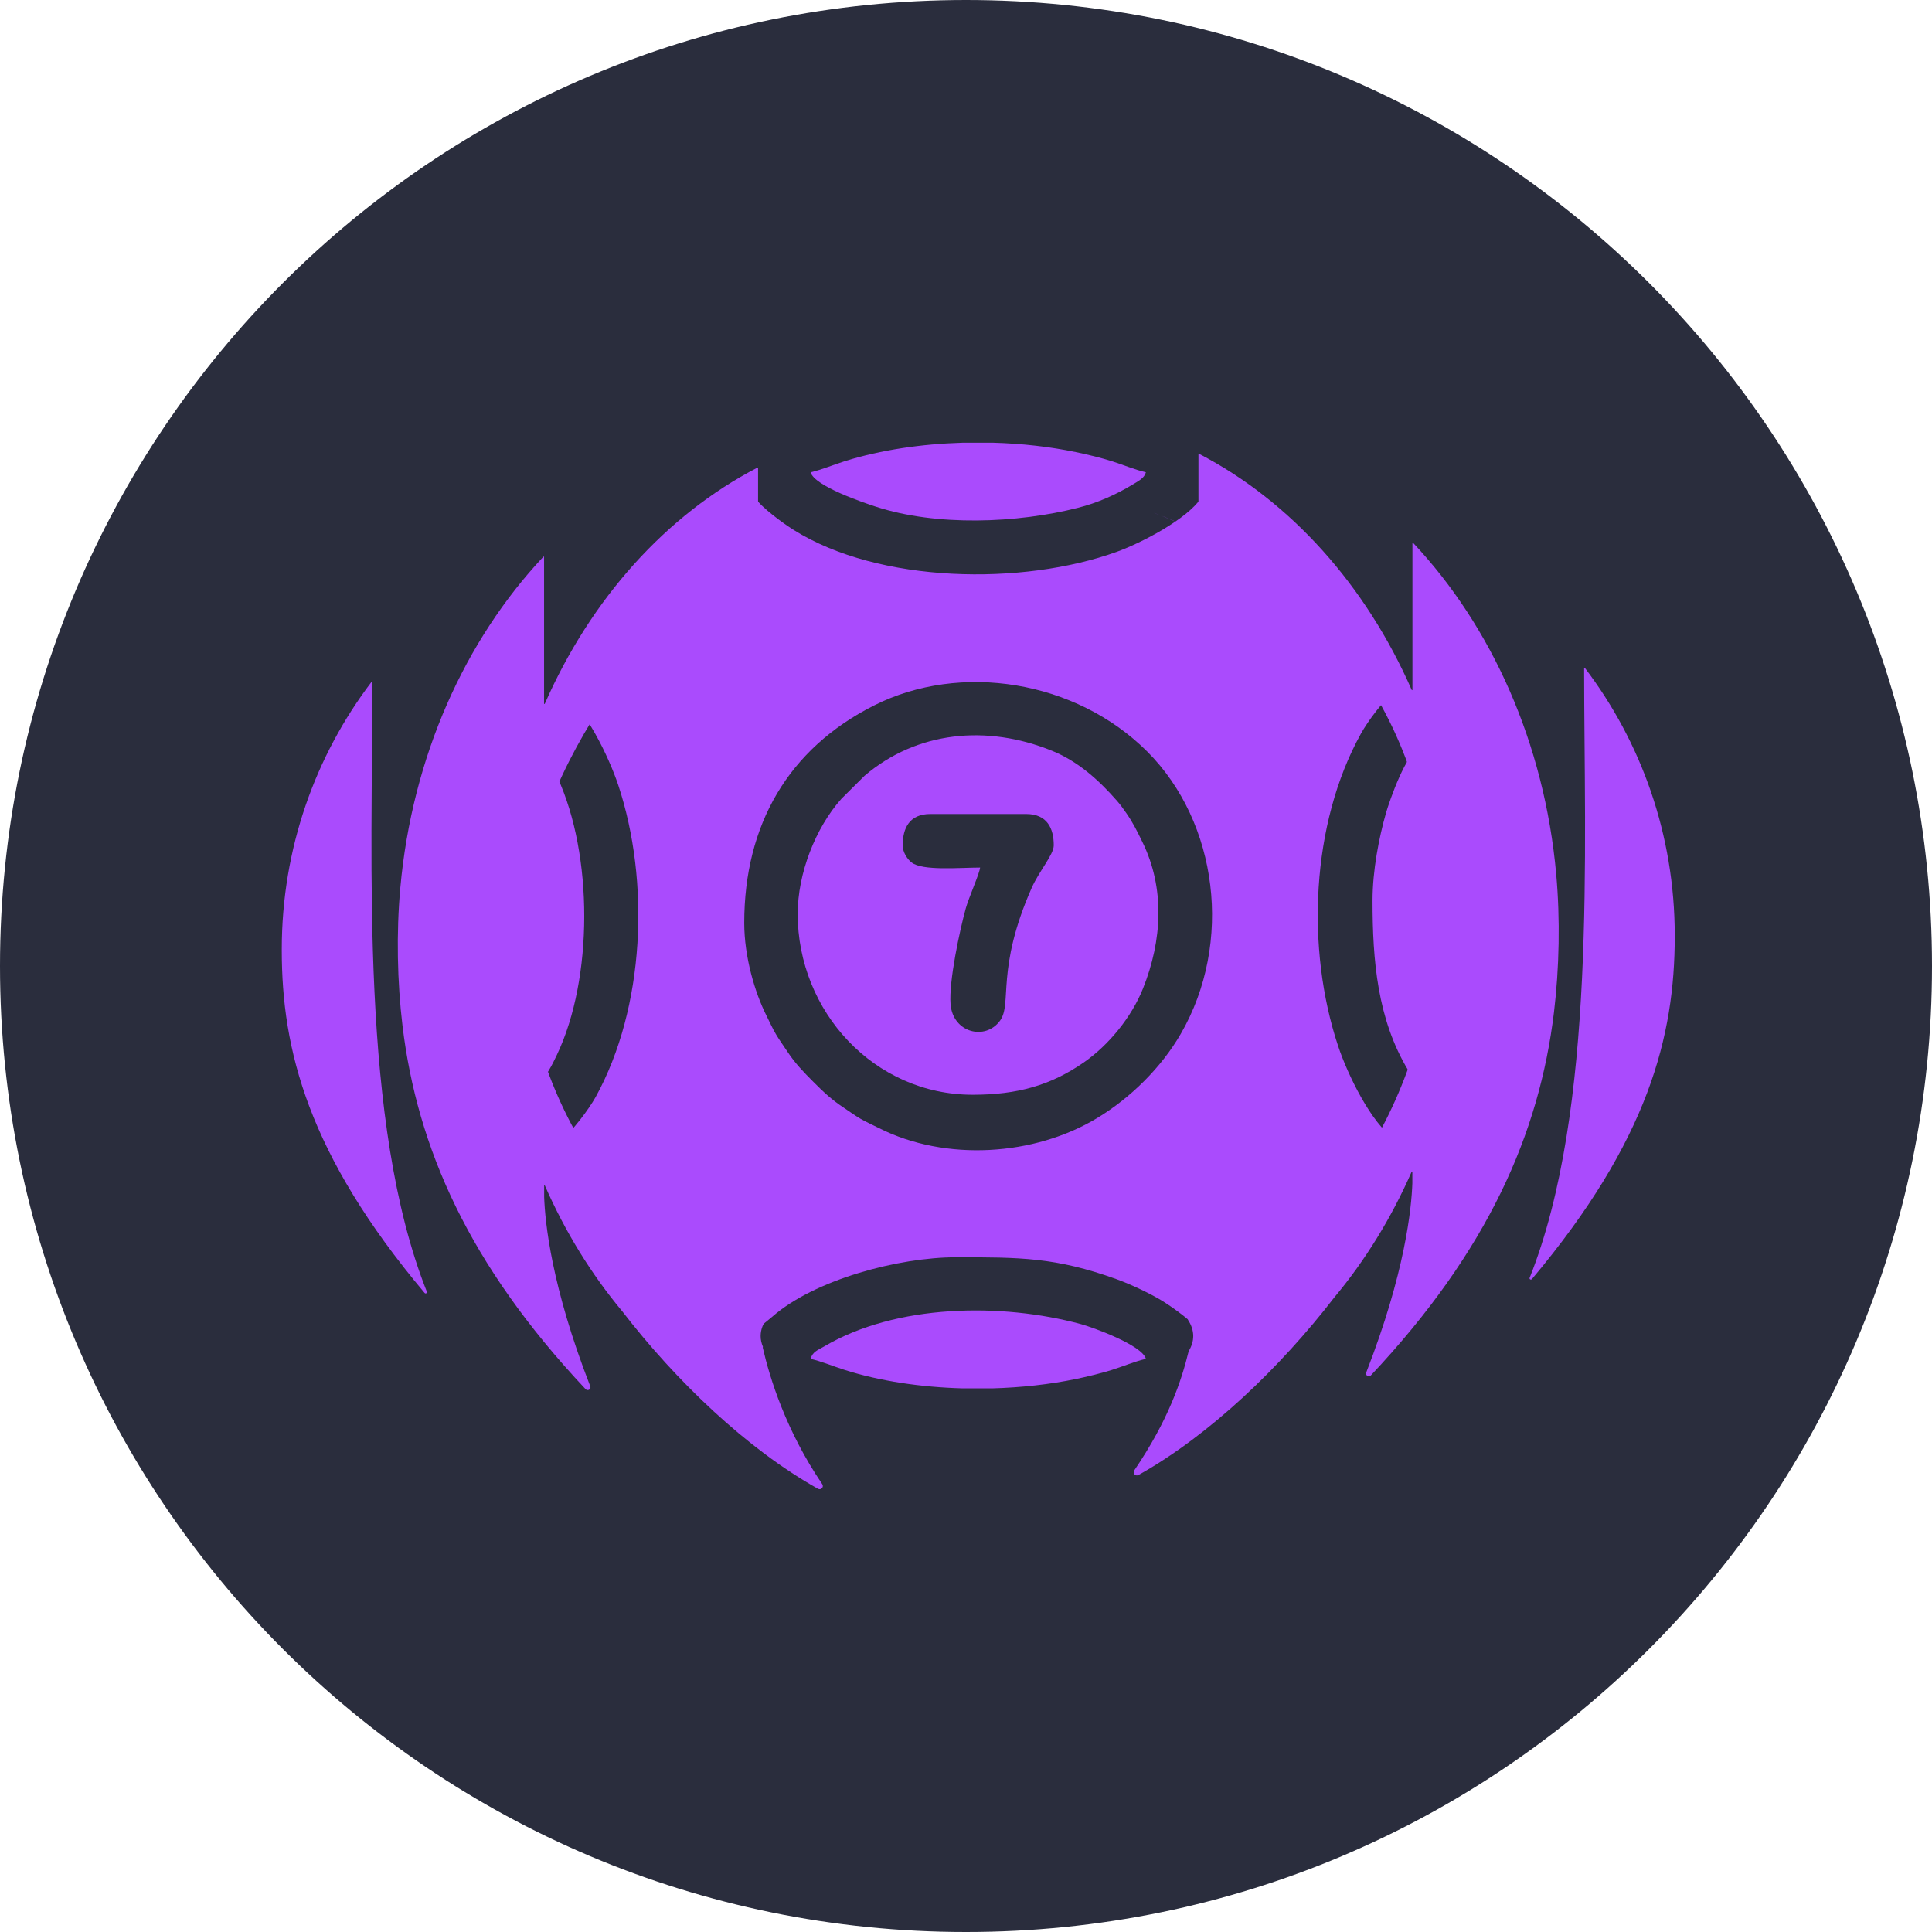
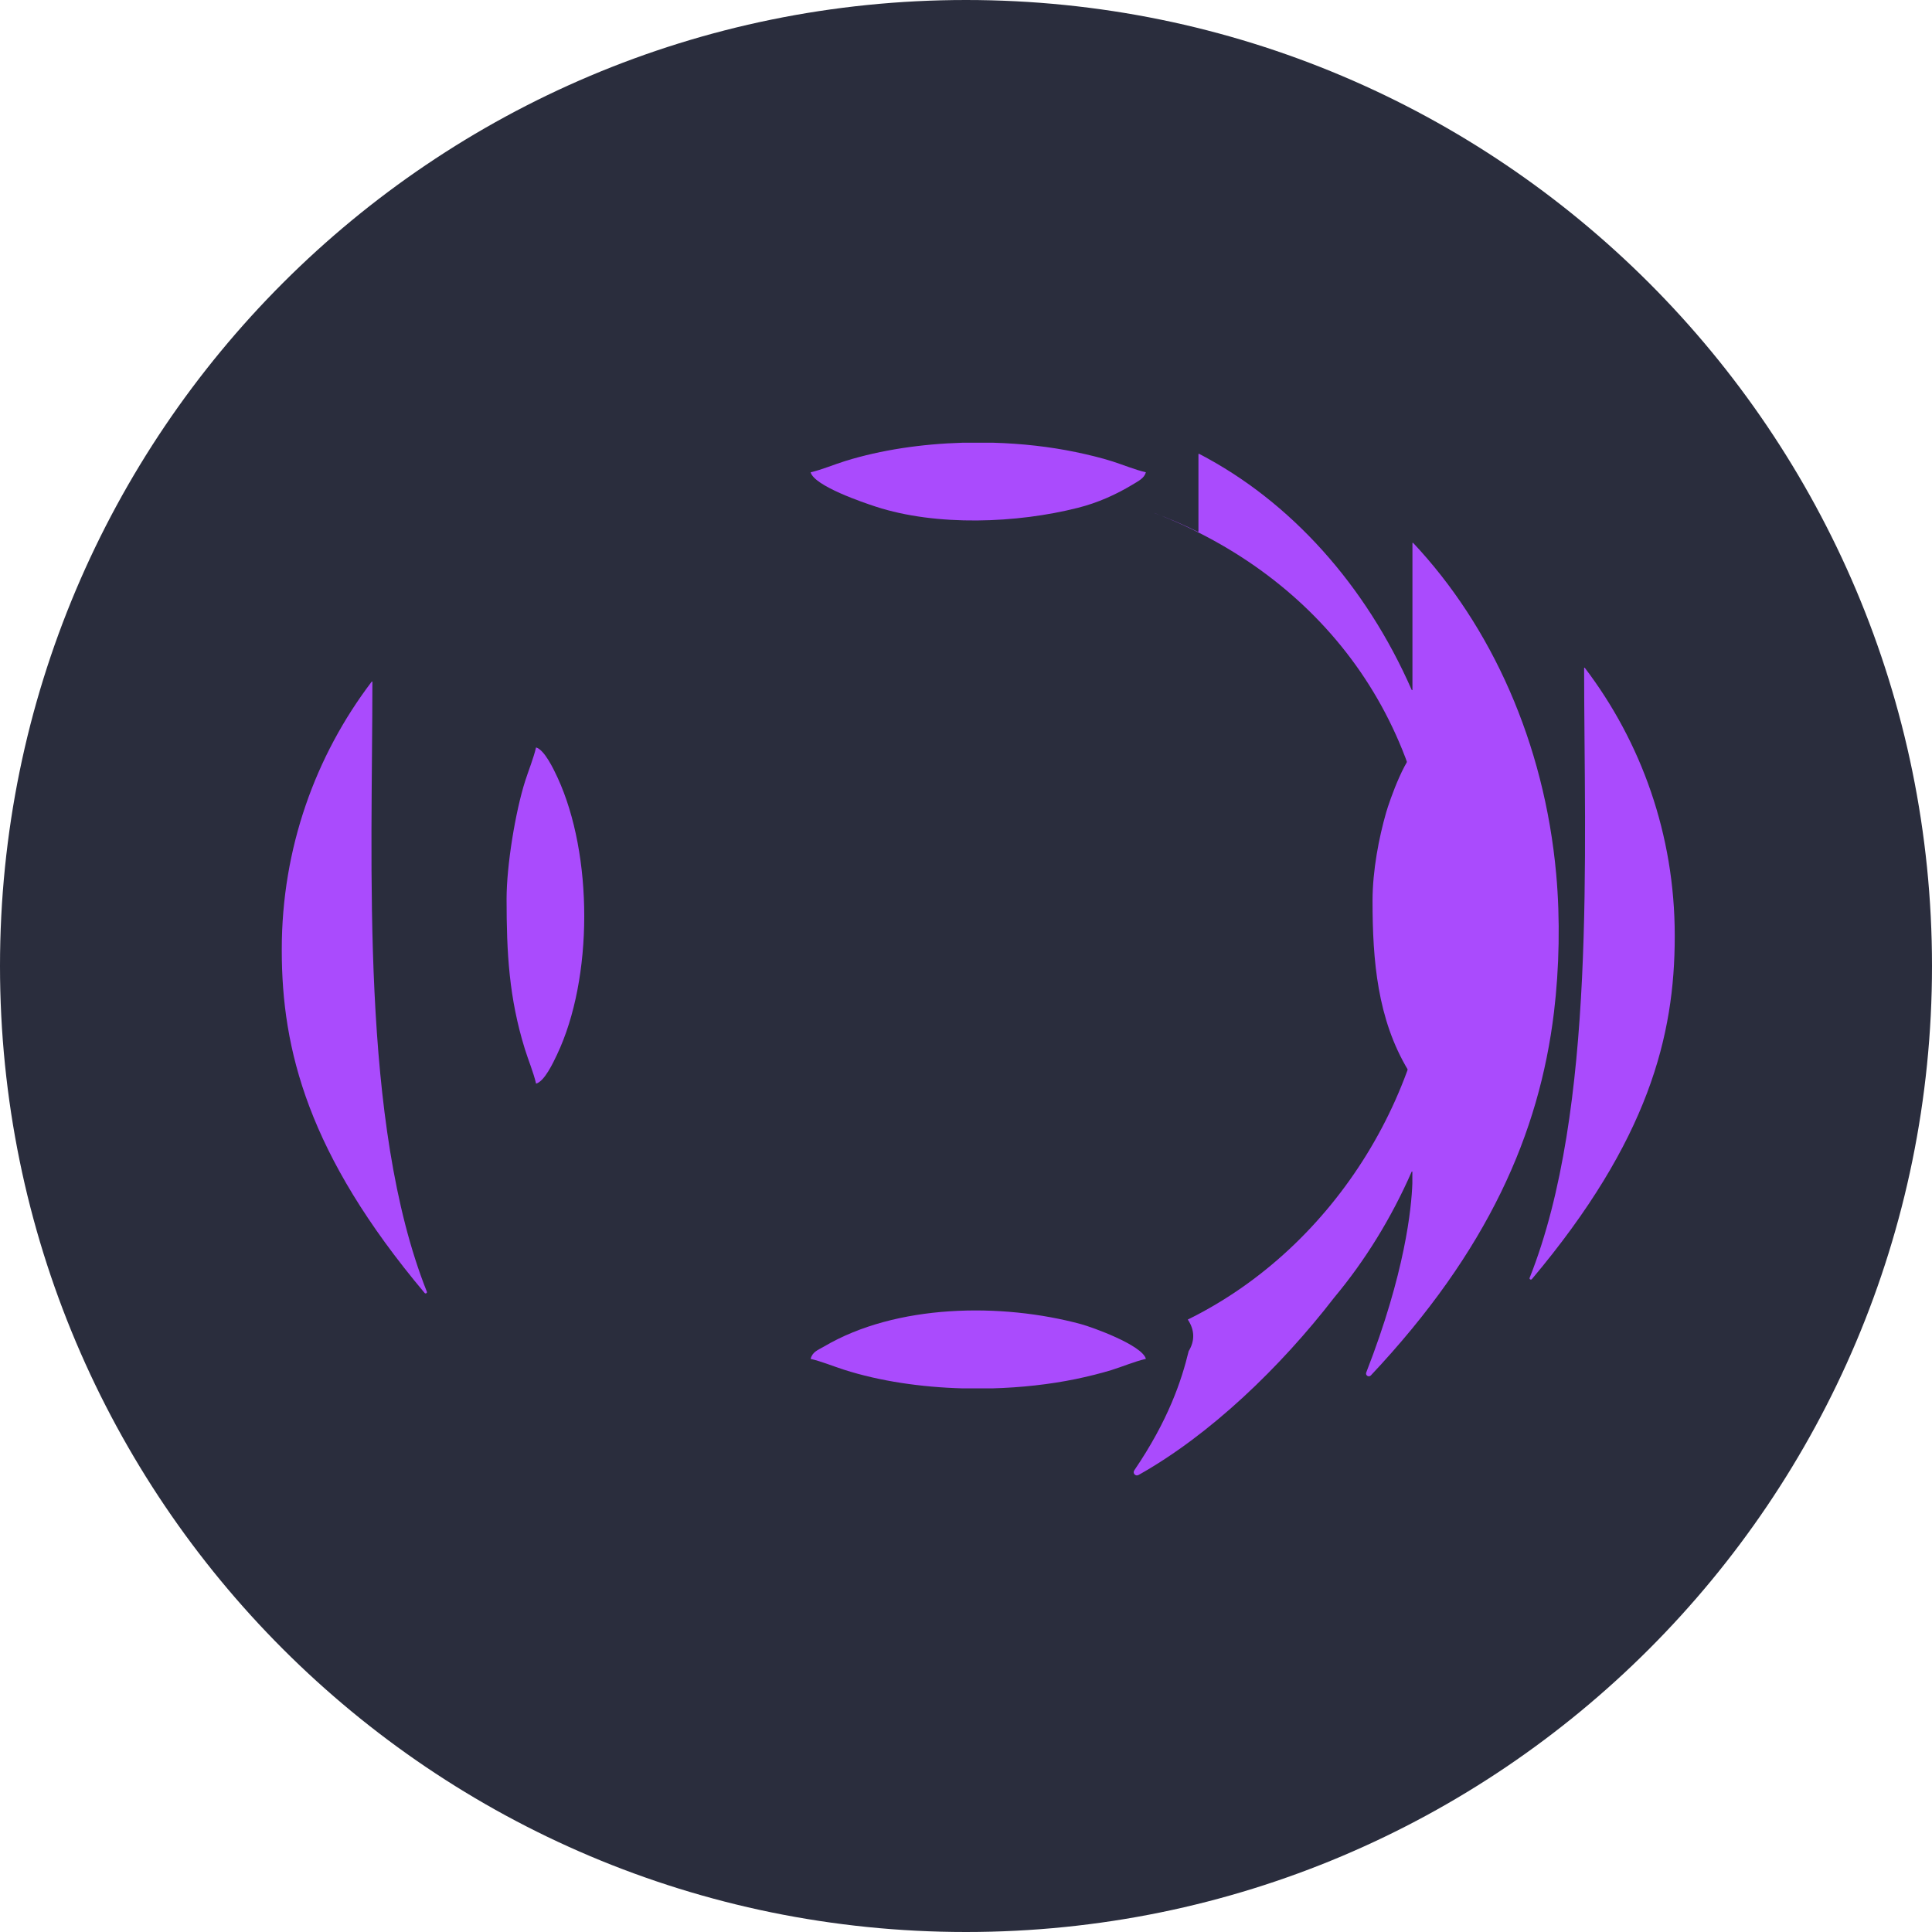
<svg xmlns="http://www.w3.org/2000/svg" width="64" height="64" viewBox="0 0 64 64" fill="none">
  <g clip-path="url(#clip0_10655_22809)">
    <g clip-path="url(#clip1_10655_22809)">
      <path d="M32 64C49.673 64 64 49.673 64 32C64 14.327 49.673 0 32 0C14.327 0 0 14.327 0 32C0 49.673 14.327 64 32 64Z" fill="#2A2D3D" />
-       <path fill-rule="evenodd" clip-rule="evenodd" d="M24.654 30.573C24.654 27.32 26.117 24.803 28.946 23.373C31.814 21.923 35.639 22.535 38.005 24.898C40.347 27.239 40.855 31.235 39.117 34.243C38.471 35.362 37.454 36.366 36.348 37.035C34.267 38.295 31.323 38.486 29.11 37.366C28.913 37.267 28.691 37.167 28.501 37.058C28.321 36.953 28.127 36.811 27.95 36.693C27.542 36.425 27.274 36.168 26.928 35.822C26.607 35.498 26.341 35.227 26.083 34.834C25.949 34.629 25.841 34.488 25.717 34.282C25.587 34.068 25.494 33.846 25.386 33.635C25.009 32.887 24.654 31.7 24.654 30.574V30.573ZM18.611 22.924C19.387 23.446 20.168 25.07 20.48 26.006C21.537 29.188 21.368 33.378 19.729 36.345C19.514 36.732 18.939 37.51 18.609 37.731C18.725 37.904 18.79 38.045 18.902 38.234C19.596 39.392 19.719 39.514 20.553 40.556C21.346 41.547 22.49 42.49 23.509 43.223C23.996 43.574 24.605 43.88 25.018 44.158C25.189 43.9 25.353 43.821 25.58 43.62C26.988 42.384 29.778 41.649 31.67 41.649C33.782 41.649 34.964 41.646 36.987 42.375C37.449 42.542 38.125 42.858 38.518 43.104C38.894 43.339 39.562 43.819 39.787 44.158C40.499 43.679 40.739 43.65 41.724 42.917L43.022 41.832C43.199 41.697 43.3 41.585 43.464 41.42C44.435 40.446 45.172 39.443 45.879 38.273C45.997 38.076 46.074 37.915 46.195 37.733C45.426 37.216 44.636 35.585 44.327 34.65C43.256 31.431 43.429 27.291 45.078 24.312C45.302 23.904 45.849 23.157 46.197 22.925C46.081 22.753 46.017 22.612 45.904 22.423C45.21 21.264 45.087 21.142 44.253 20.1C43.224 18.817 41.73 17.667 40.327 16.816C40.13 16.697 39.97 16.62 39.788 16.498C39.324 17.194 37.826 17.979 36.989 18.281C33.873 19.403 29.126 19.333 26.288 17.552C25.935 17.331 25.227 16.812 25.019 16.498C24.848 16.615 24.707 16.679 24.518 16.792C23.363 17.488 23.241 17.611 22.201 18.448C21.402 19.091 20.481 20.134 19.874 20.948C19.102 21.982 19.116 22.167 18.611 22.924Z" fill="#AA4BFD" />
-       <path fill-rule="evenodd" clip-rule="evenodd" d="M29.903 28.004C29.903 27.443 30.119 26.965 30.818 26.965H33.992C34.691 26.965 34.907 27.443 34.907 28.004C34.907 28.309 34.418 28.863 34.176 29.412C32.983 32.114 33.537 33.244 33.129 33.808C32.644 34.481 31.564 34.215 31.488 33.264C31.428 32.512 31.794 30.81 31.991 30.097C32.093 29.727 32.45 28.935 32.467 28.739C31.793 28.739 30.56 28.856 30.195 28.569C30.058 28.462 29.903 28.231 29.903 28.006V28.004ZM26.424 30.268C26.424 33.513 28.96 36.265 32.222 36.265C33.688 36.265 34.801 35.96 35.909 35.189C36.723 34.622 37.482 33.702 37.864 32.743C38.497 31.159 38.6 29.427 37.838 27.881C37.668 27.534 37.537 27.261 37.313 26.939C37.209 26.788 37.111 26.652 36.996 26.522C36.401 25.844 35.715 25.223 34.857 24.874C32.687 23.991 30.368 24.225 28.64 25.698L27.874 26.459C27.004 27.435 26.425 28.946 26.425 30.269L26.424 30.268Z" fill="#AA4BFD" />
      <path fill-rule="evenodd" clip-rule="evenodd" d="M26.852 45.014C27.213 45.098 27.615 45.264 27.957 45.373C29.14 45.753 30.513 45.954 31.894 45.992H32.866C33.831 45.965 34.775 45.86 35.636 45.683C35.998 45.608 36.472 45.492 36.807 45.389C37.191 45.27 37.575 45.103 37.959 45.014C37.839 44.56 36.179 43.963 35.811 43.864C33.173 43.15 29.689 43.195 27.298 44.605C27.096 44.724 26.916 44.775 26.852 45.015V45.014Z" fill="#AA4BFD" />
      <path fill-rule="evenodd" clip-rule="evenodd" d="M16.781 29.778C16.781 31.576 16.862 33.052 17.384 34.742C17.503 35.127 17.669 35.512 17.758 35.897C18.037 35.822 18.325 35.203 18.45 34.94C19.656 32.403 19.648 28.314 18.47 25.759C18.344 25.488 18.037 24.836 17.757 24.76C17.673 25.123 17.507 25.526 17.398 25.868C17.073 26.887 16.781 28.666 16.781 29.778Z" fill="#AA4BFD" />
      <path fill-rule="evenodd" clip-rule="evenodd" d="M26.852 15.643C26.974 16.102 28.613 16.653 29.011 16.783C31.026 17.441 33.69 17.335 35.715 16.82C36.361 16.656 36.962 16.388 37.514 16.055C37.719 15.93 37.906 15.842 37.959 15.645C37.597 15.561 37.195 15.394 36.853 15.285C36.488 15.167 36.013 15.054 35.636 14.976C34.78 14.798 33.853 14.693 32.908 14.666H31.88C30.529 14.706 29.185 14.904 28.003 15.271C27.619 15.39 27.235 15.556 26.852 15.646V15.643Z" fill="#AA4BFD" />
-       <path fill-rule="evenodd" clip-rule="evenodd" d="M45.467 29.839C45.467 31.821 45.629 33.76 46.645 35.45C46.769 35.656 46.857 35.843 47.054 35.897C47.171 35.391 47.499 34.472 47.714 33.56C47.897 32.783 48 31.902 48.03 30.988V29.834C47.986 28.442 47.778 27.049 47.428 25.915C47.309 25.53 47.143 25.145 47.054 24.76C46.596 24.884 46.028 26.532 45.915 26.924C45.682 27.738 45.467 28.829 45.467 29.839Z" fill="#AA4BFD" />
+       <path fill-rule="evenodd" clip-rule="evenodd" d="M45.467 29.839C45.467 31.821 45.629 33.76 46.645 35.45C46.769 35.656 46.857 35.843 47.054 35.897C47.171 35.391 47.499 34.472 47.714 33.56C47.897 32.783 48 31.902 48.03 30.988V29.834C47.309 25.53 47.143 25.145 47.054 24.76C46.596 24.884 46.028 26.532 45.915 26.924C45.682 27.738 45.467 28.829 45.467 29.839Z" fill="#AA4BFD" />
      <path d="M38.243 16.997C38.735 17.179 39.215 17.386 39.682 17.617C39.69 17.622 39.7 17.617 39.7 17.608V15.044C39.7 15.044 39.709 15.029 39.718 15.032C42.75 16.604 45.242 19.382 46.765 22.856C46.772 22.867 46.789 22.864 46.789 22.852V17.992C46.789 17.981 46.803 17.977 46.812 17.984C49.406 20.746 51.158 24.608 51.551 28.954C51.686 30.447 51.654 32.068 51.477 33.535C50.99 37.547 49.295 41.434 45.412 45.562C45.342 45.635 45.223 45.562 45.258 45.467C46.549 42.156 46.758 40.018 46.786 39.197V38.819C46.786 38.805 46.768 38.804 46.763 38.815C46.087 40.356 45.219 41.759 44.2 42.98C42.414 45.295 40.079 47.536 37.715 48.861C37.616 48.916 37.51 48.803 37.574 48.708C38.702 47.049 39.139 45.738 39.376 44.759C39.474 44.598 39.527 44.43 39.527 44.258C39.527 44.071 39.464 43.887 39.347 43.712C44.252 41.3 47.513 35.954 47.513 30.515C47.513 23.842 43.664 19.079 38.243 16.995V16.997Z" fill="#AA4BFD" />
      <path d="M50.671 42.328C50.653 42.376 50.715 42.41 50.747 42.371C54.611 37.775 55.478 34.306 55.478 31.024C55.478 31.018 55.478 31.011 55.478 31.004C55.478 30.999 55.478 30.993 55.478 30.988C55.478 27.65 54.367 24.579 52.498 22.122C52.49 22.112 52.476 22.118 52.476 22.131C52.476 28.167 52.892 36.751 50.671 42.331V42.328Z" fill="#AA4BFD" />
-       <path d="M25.112 18.064V15.501C25.112 15.501 25.103 15.486 25.094 15.489C22.062 17.061 19.571 19.839 18.047 23.313C18.04 23.324 18.023 23.321 18.023 23.309V18.449C18.023 18.438 18.009 18.434 18.001 18.441C15.406 21.203 13.653 25.065 13.261 29.411C13.126 30.904 13.158 32.525 13.335 33.992C13.822 38.005 15.517 41.891 19.4 46.019C19.47 46.092 19.589 46.019 19.554 45.924C18.263 42.613 18.054 40.475 18.026 39.654V39.276C18.026 39.262 18.044 39.261 18.049 39.272C18.725 40.813 19.593 42.216 20.612 43.438C22.398 45.752 24.733 47.993 27.097 49.318C27.196 49.373 27.302 49.26 27.238 49.164C26.036 47.396 25.498 45.644 25.269 44.648C25.266 44.635 25.269 44.625 25.274 44.616C25.224 44.5 25.197 44.381 25.197 44.259C25.197 44.048 25.276 43.842 25.424 43.646C20.869 41.367 17.334 36.428 17.334 30.972C17.334 25.781 21.565 20.328 25.111 18.062L25.112 18.064Z" fill="#AA4BFD" />
      <path d="M14.14 42.786C14.158 42.834 14.097 42.869 14.065 42.83C10.201 38.233 9.334 34.765 9.334 31.482C9.334 31.477 9.334 31.47 9.334 31.463C9.334 31.457 9.334 31.452 9.334 31.446C9.334 28.109 10.445 25.038 12.313 22.581C12.322 22.571 12.336 22.576 12.336 22.589C12.336 28.625 11.92 37.209 14.14 42.789V42.786Z" fill="#AA4BFD" />
    </g>
  </g>
  <defs>
    <clipPath id="clip0_10655_22809">
      <rect width="64" height="64" fill="white" />
    </clipPath>
    <clipPath id="clip1_10655_22809">
      <rect width="64" height="64" fill="white" />
    </clipPath>
  </defs>
</svg>